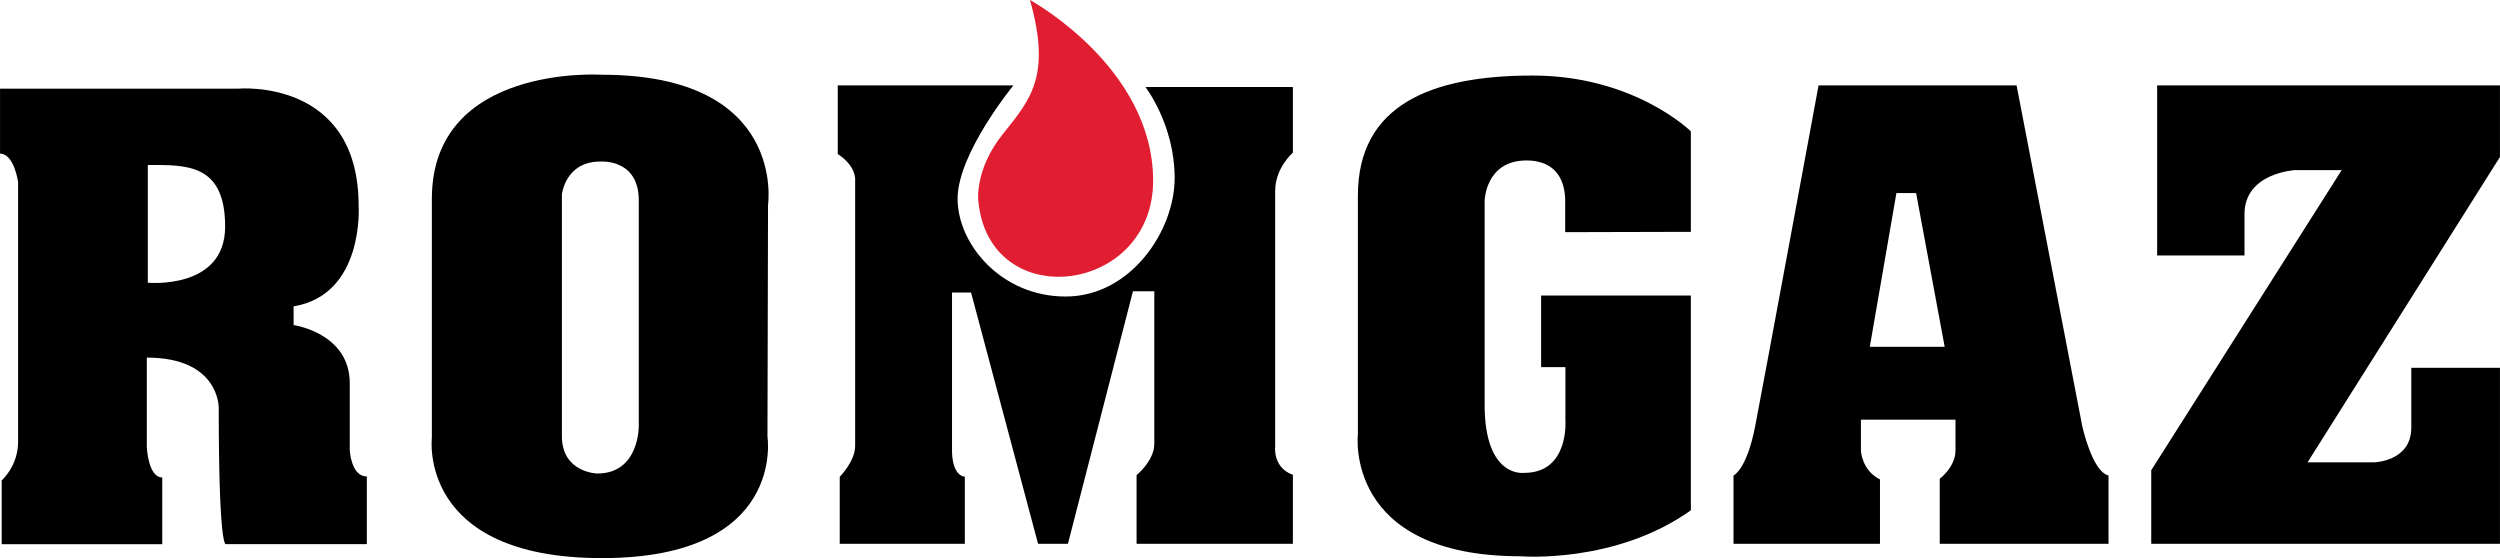
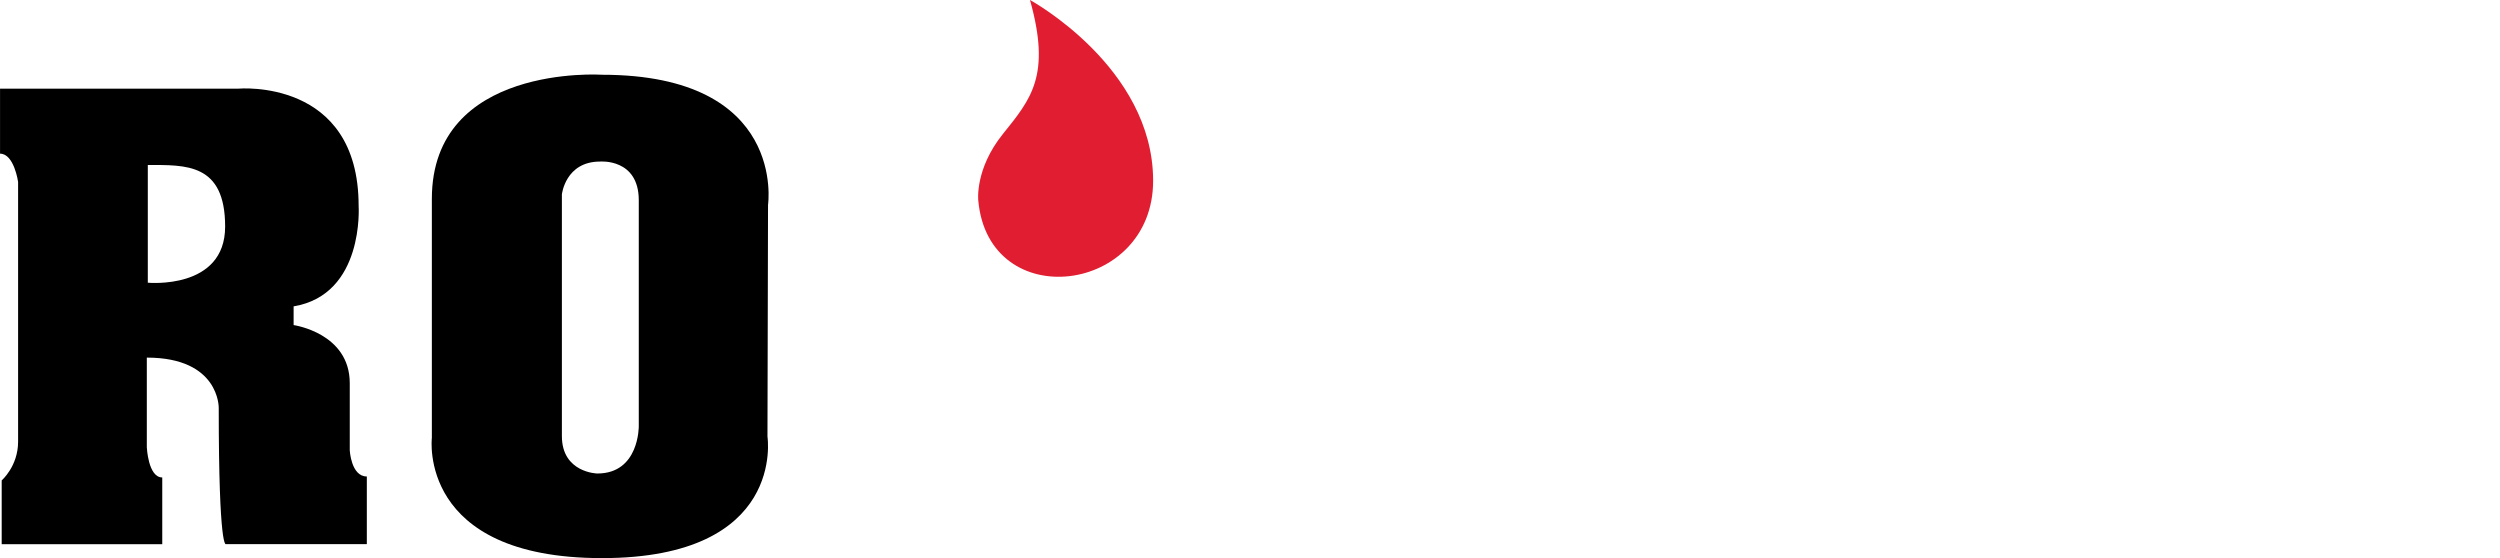
<svg xmlns="http://www.w3.org/2000/svg" xml:space="preserve" width="72.427mm" height="16.169mm" version="1.1" style="shape-rendering:geometricPrecision; text-rendering:geometricPrecision; image-rendering:optimizeQuality; fill-rule:evenodd; clip-rule:evenodd" viewBox="0 0 1366.48 305.07">
  <defs>
    <style type="text/css">
   
    .fil0 {fill:black;fill-rule:nonzero}
    .fil1 {fill:#E11E31;fill-rule:nonzero}
   
  </style>
  </defs>
  <g id="Warstwa_x0020_1">
    <g id="_105553471727168">
-       <path class="fil0" d="M1179.09 46.67l187.39 0 0 39.13 -105.18 166.93 36.26 0c0,0 20.46,-0.36 20.46,-19.03l0 -32.67 48.46 0 0 96.21 -190.62 0 0 -40.2 104.11 -164.06 -25.49 0c0,0 -27.64,1.44 -27.64,24.05l0 22.62 -47.75 0 0 -92.98 0 0z" />
      <path class="fil0" d="M80.77 154.54l0 -64.35c20.73,0 42.27,-1.08 42.27,33.65 0,34.73 -42.27,30.69 -42.27,30.69zm110.39 91.54l0 -36.62c0,-27.46 -30.69,-31.77 -30.69,-31.77l0 -10.23c38.77,-6.46 35.54,-54.93 35.54,-54.93 0,-70 -65.7,-64.08 -65.7,-64.08l-130.31 0 0 35.54c7.72,0 9.87,15.44 9.87,15.44l0 141.98c0,13.46 -8.97,21.18 -8.97,21.18l0 34.86 87.77 0 0 -36.47c-7.72,0 -8.44,-16.51 -8.44,-16.51l0 -49c39.85,0 39.31,27.46 39.31,27.46 0,78.62 3.95,74.49 3.95,74.49l77 0 0 -36.97c-8.62,0 -9.34,-14.36 -9.34,-14.36l0 0z" />
      <path class="fil0" d="M326.5 258.83c0,0 -19.39,-0.36 -19.39,-20.46l0 -132.11c0,0 1.91,-17.95 20.88,-17.95 0,0 21.15,-1.85 21.15,21.15l0 123.46c0,0 0.33,25.9 -22.64,25.9zm2.51 -217.98c0,0 -92.98,-6.1 -92.98,67.85l0 130.67c0,0 -7.9,65.7 92.98,65.7 100.88,0 90.47,-66.41 90.47,-66.41l0.31 -126.72c0,0 10.46,-71.08 -90.77,-71.08z" />
      <path class="fil1" d="M562.98 0c0,0 67.31,36.62 67.31,98.81 0,62.19 -89.93,73.23 -95.58,10.77 0,0 -1.98,-17.14 13.46,-36.35 15.44,-19.2 26.39,-31.95 14.81,-73.23l0 0z" />
-       <path class="fil0" d="M457.89 46.67l96.03 0c0,0 -30.51,37.15 -30.51,61.92 0,24.77 23.7,53.49 59.06,53.49 35.36,0 59.59,-35.72 59.59,-64.8 0,-29.08 -15.97,-49.72 -15.97,-49.72l80.59 0 0 35.9c0,0 -9.69,8.26 -9.69,20.91l0 139.73c0,0 -1.44,11.49 9.69,15.44l0 37.69 -85.44 0 0 -37.52c0,0 9.69,-7.9 9.69,-17.05l0 -83.46 -11.67 0 -35.54 138.03 -16.33 0 -36.62 -137.31 -10.41 0 0 86.52c0,0 -0.36,13.1 7,14.18l0 36.61 -68.38 0 0 -36.61c0,0 8.43,-8.44 8.43,-16.87l0 -145.03c0,0 1.08,-7.54 -9.51,-14.54l0 -37.52z" />
-       <path class="fil0" d="M855.52 126.9l68.7 -0.18 0 -54.92c0,0 -30.87,-30.51 -86.52,-30.51 -55.64,0 -95.49,16.15 -95.49,65.69l0 130.31c0,0 -7.9,66.77 89.03,66.77 0,0 51.69,4.31 92.98,-25.13l0 -117.39 -81.85 0 0 39.13 13.28 0 0 28.72c0,0 2.35,29.08 -22.52,29.08 0,0 -21.64,3.23 -21.64,-37.33l0 -111.29c0,0 0.34,-21.67 22.13,-22.13 18.43,-0.38 21.9,13.05 21.9,21.9l0 17.28z" />
-       <path class="fil0" d="M1022.03 189.55l14.54 -84 10.77 0 15.61 84 -40.92 0zm116.13 43.38l-35.9 -186.26 -108.24 0c0,0 -29.98,162.26 -34.64,186.26 -4.67,23.99 -11.85,26.98 -11.85,26.98l0 37.33 80.05 0 0 -35.18c-10.05,-5.03 -10.41,-15.8 -10.41,-15.8l0 -16.87 51.69 0 0 16.87c0,8.98 -8.61,15.44 -8.61,15.44l0 35.54 92.26 0 0 -37.33c-8.98,-2.15 -14.36,-26.98 -14.36,-26.98l-0 0z" />
    </g>
  </g>
</svg>